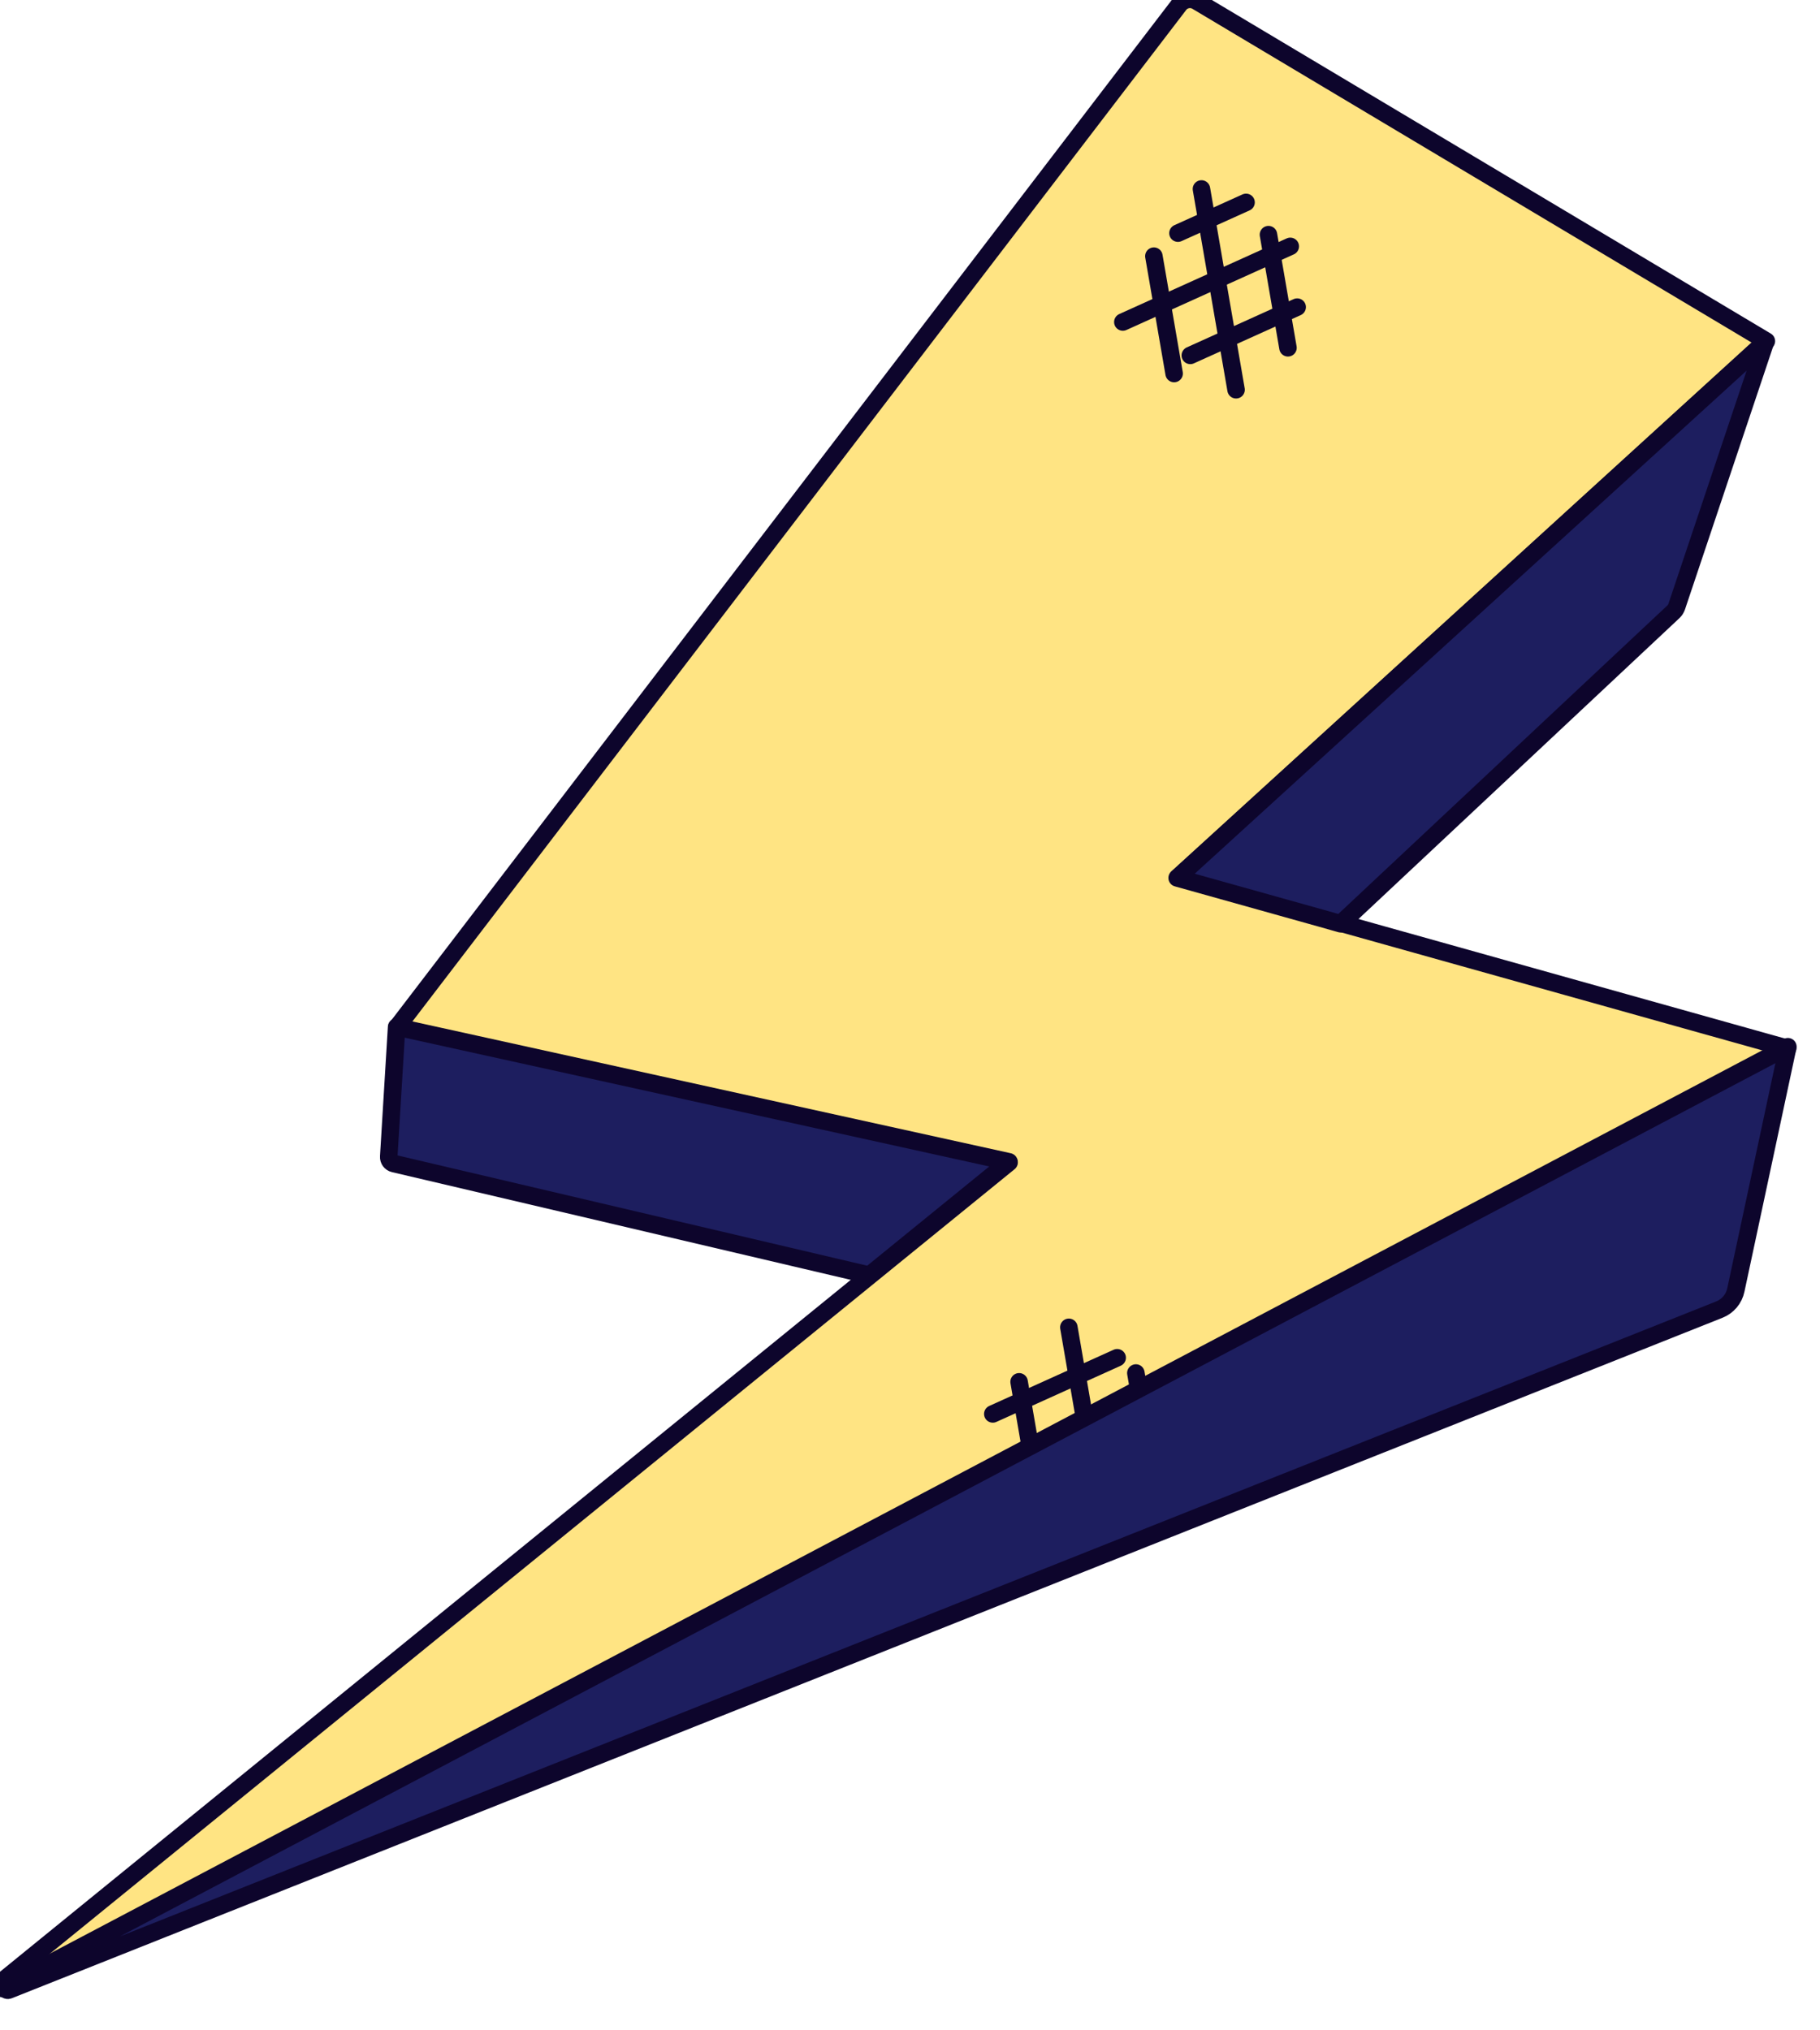
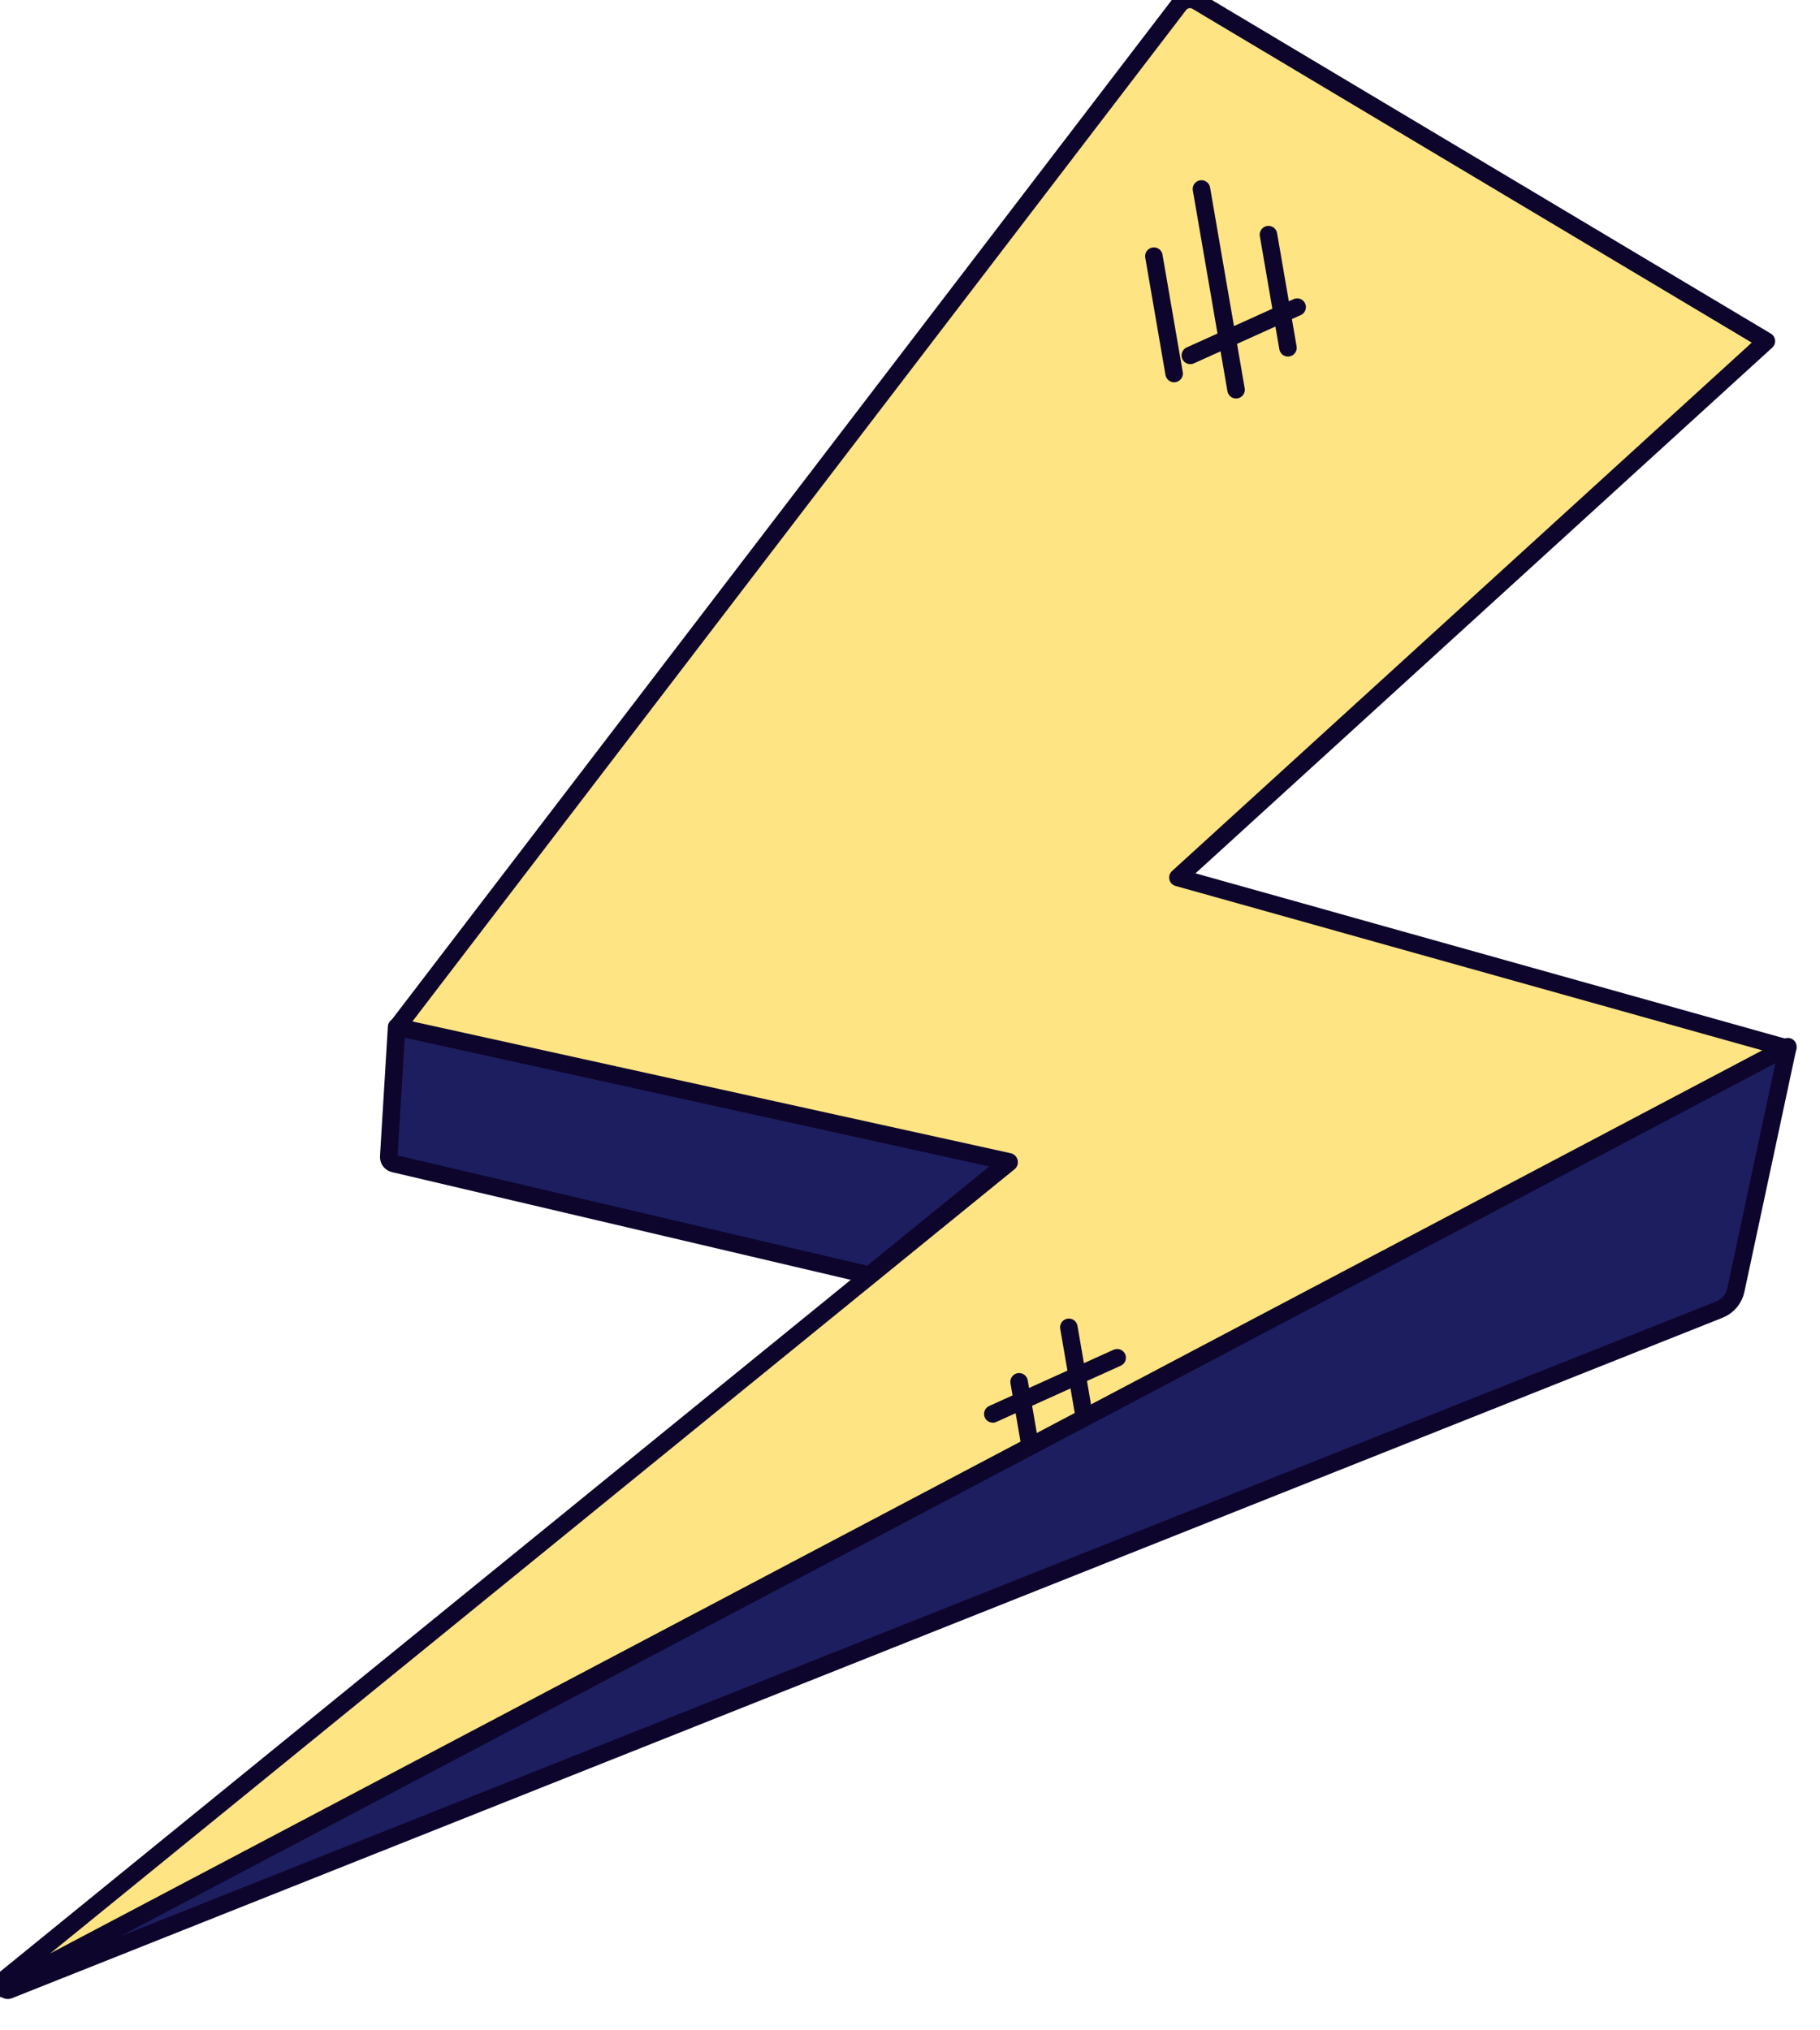
<svg xmlns="http://www.w3.org/2000/svg" width="100%" height="100%" viewBox="0 0 52 58" version="1.1" xml:space="preserve" style="fill-rule:evenodd;clip-rule:evenodd;stroke-linecap:round;stroke-linejoin:round;">
  <g transform="matrix(1,0,0,1,-2232.83,-4477.84)">
    <g transform="matrix(1,0,0,1,1846.84,313.892)">
      <g transform="matrix(0.236,0.125,-0.476,0.896,435.794,3796.36)">
        <g transform="matrix(0.72,0,0,0.19,628.121,357.105)">
          <path d="M0,30.405L9.19,8.725L-80.56,33.536L-49.18,-154.675C-49.018,-155.688 -48.114,-156.414 -47.09,-156.358L51.32,-151.355L11.49,-40.294L33.25,-45.015L36.14,-45.634L103.4,-60.214L-64.92,186.485C-65.082,186.735 -65.408,186.819 -65.669,186.677C-65.931,186.536 -66.041,186.217 -65.92,185.945L0,30.405Z" style="fill:rgb(255,228,131);fill-rule:nonzero;stroke:rgb(13,5,44);stroke-width:2.6px;" />
        </g>
        <g transform="matrix(0.72,0,0,0.19,669.87,341.527)">
-           <path d="M0,-27.471L-21.92,36.46L-24.81,37.079L-46.57,41.8L-6.74,-69.271L0.08,-28.351C0.124,-28.055 0.096,-27.753 0,-27.471Z" style="fill:rgb(29,30,95);fill-rule:nonzero;stroke:rgb(13,5,44);stroke-width:2.6px;" />
-         </g>
+           </g>
        <g transform="matrix(0.72,0,0,0.19,702.512,392.574)">
          <path d="M0,-247.127L10.13,-211.667C10.508,-210.372 10.207,-208.973 9.33,-207.947L-167.71,-0.167C-167.818,-0.026 -168.019,0 -168.16,-0.107C-168.301,-0.215 -168.328,-0.417 -168.22,-0.558L0,-247.127Z" style="fill:rgb(29,30,95);fill-rule:nonzero;stroke:rgb(13,5,44);stroke-width:2.6px;" />
        </g>
        <g transform="matrix(0.72,0,0,0.19,634.687,366.925)">
          <path d="M0,-43.021L-10.4,-18.491L-80.56,-0.13C-81.038,0 -81.54,-0.238 -81.74,-0.691L-89.74,-18.21L0,-43.021Z" style="fill:rgb(29,30,95);fill-rule:nonzero;stroke:rgb(13,5,44);stroke-width:2.6px;" />
        </g>
        <g transform="matrix(0.441,0.15,0.569,-0.116,613.452,331.499)">
          <path d="M-5.862,-11.96L24.402,-11.96" style="fill:none;fill-rule:nonzero;stroke:rgb(13,5,44);stroke-width:2.6px;" />
        </g>
        <g transform="matrix(0.441,0.15,0.569,-0.116,617.977,331.974)">
          <path d="M-3.303,-6.74L13.753,-6.74" style="fill:none;fill-rule:nonzero;stroke:rgb(13,5,44);stroke-width:2.6px;" />
        </g>
        <g transform="matrix(0.441,0.15,0.569,-0.116,608.432,334.009)">
          <path d="M-3.431,-6.995L14.261,-6.995" style="fill:none;fill-rule:nonzero;stroke:rgb(13,5,44);stroke-width:2.6px;" />
        </g>
        <g transform="matrix(-0.441,0.15,0.569,0.116,611.774,336.811)">
-           <path d="M-21.974,-10.775L5.284,-10.775" style="fill:none;fill-rule:nonzero;stroke:rgb(13,5,44);stroke-width:2.6px;" />
-         </g>
+           </g>
        <g transform="matrix(-0.441,0.15,0.569,0.116,607.5,333.602)">
-           <path d="M-8.937,-4.38L2.147,-4.38" style="fill:none;fill-rule:nonzero;stroke:rgb(13,5,44);stroke-width:2.6px;" />
-         </g>
+           </g>
        <g transform="matrix(-0.441,0.15,0.569,0.116,616.759,336.587)">
          <path d="M-14.029,-6.875L3.369,-6.875" style="fill:none;fill-rule:nonzero;stroke:rgb(13,5,44);stroke-width:2.6px;" />
        </g>
        <g transform="matrix(0.441,0.15,0.569,-0.116,652.67,361.862)">
          <path d="M-2.503,-5.105L10.413,-5.105" style="fill:none;fill-rule:nonzero;stroke:rgb(13,5,44);stroke-width:2.6px;" />
        </g>
        <g transform="matrix(0.442,0.15,0.568,-0.117,657.799,362.304)">
-           <path d="M-0.32,-0.655L1.34,-0.655" style="fill:none;fill-rule:nonzero;stroke:rgb(13,5,44);stroke-width:2.6px;" />
-         </g>
+           </g>
        <g transform="matrix(0.441,0.15,0.569,-0.116,649.534,363.937)">
          <path d="M-1.773,-3.615L7.373,-3.615" style="fill:none;fill-rule:nonzero;stroke:rgb(13,5,44);stroke-width:2.6px;" />
        </g>
        <g transform="matrix(-0.441,0.15,0.569,0.116,652.104,365.576)">
          <path d="M-16.329,-8L3.919,-8" style="fill:none;fill-rule:nonzero;stroke:rgb(13,5,44);stroke-width:2.6px;" />
        </g>
      </g>
    </g>
  </g>
</svg>